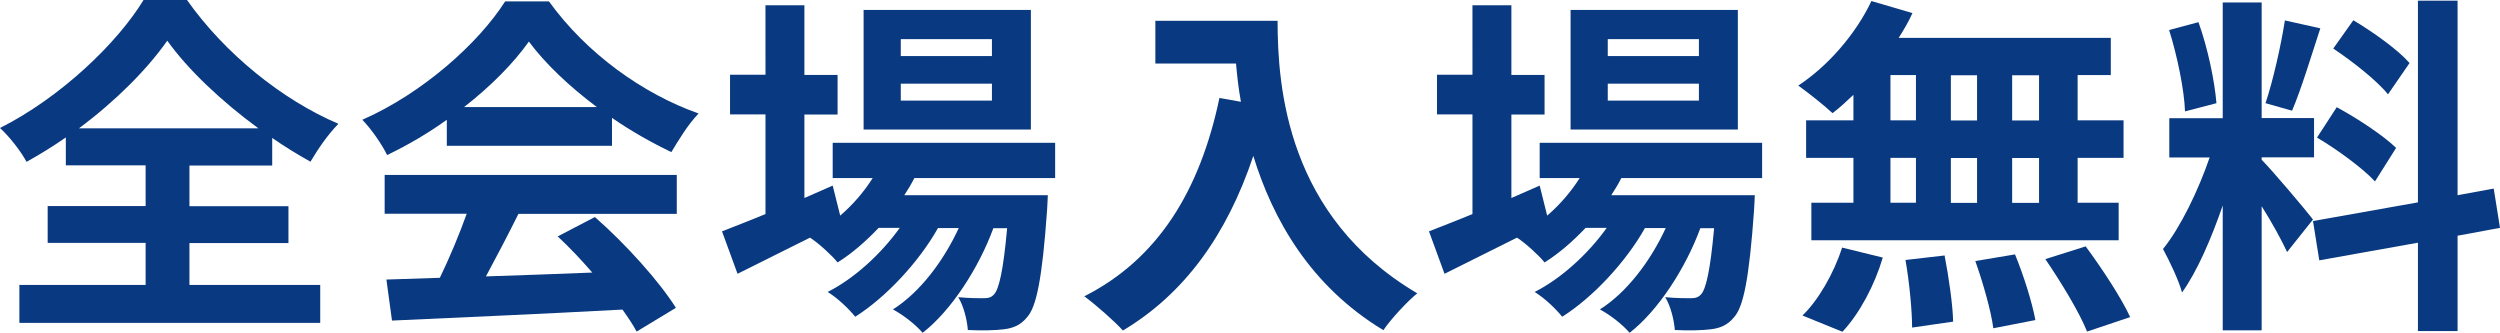
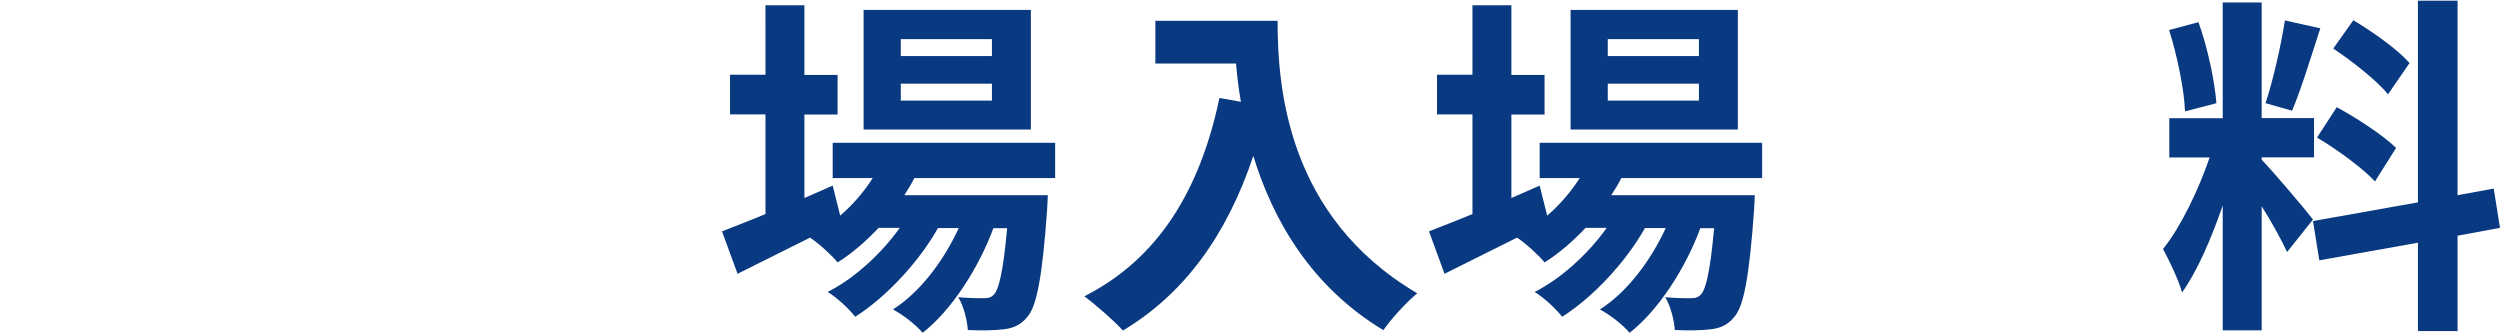
<svg xmlns="http://www.w3.org/2000/svg" id="_レイヤー_2" data-name="レイヤー 2" width="143.18" height="19.05" viewBox="0 0 143.18 19.05">
  <defs>
    <style>
      .cls-1 {
        fill: #093980;
        stroke-width: 0px;
      }
    </style>
  </defs>
  <g id="_レイヤー_1-2" data-name="レイヤー 1">
    <g>
-       <path class="cls-1" d="m10.85,16.32h7.49v2.17H1.11v-2.17h7.23v-2.41H2.73v-2.11h5.61v-2.33H3.77v-1.6c-.73.51-1.48.97-2.25,1.4-.3-.57-.97-1.44-1.52-1.94C3.46,5.59,6.72,2.47,8.22,0h2.49c2.17,3.08,5.47,5.73,8.67,7.09-.63.65-1.15,1.42-1.6,2.17-.73-.41-1.46-.85-2.19-1.36v1.58h-4.74v2.33h5.67v2.11h-5.67v2.41Zm3.95-8.97c-2.11-1.54-4.05-3.38-5.22-5.02-1.15,1.64-2.96,3.46-5.06,5.02h10.29Z" />
-       <path class="cls-1" d="m25.59,6.86c-1.07.77-2.25,1.46-3.42,2.02-.28-.59-.91-1.5-1.42-2.02,3.46-1.52,6.66-4.39,8.18-6.78h2.51c2.15,2.98,5.37,5.29,8.57,6.42-.61.63-1.13,1.5-1.56,2.21-1.11-.53-2.29-1.19-3.4-1.96v1.6h-9.46v-1.48Zm-3.58,3.16h16.75v2.23h-9.07c-.59,1.19-1.25,2.45-1.86,3.58,1.94-.06,4.03-.14,6.09-.22-.63-.73-1.32-1.46-1.98-2.07l2.13-1.11c1.8,1.58,3.69,3.69,4.64,5.2l-2.25,1.36c-.2-.38-.49-.81-.81-1.26-4.76.26-9.76.47-13.2.63l-.32-2.35,3.06-.1c.55-1.13,1.11-2.47,1.54-3.67h-4.7v-2.23Zm12.17-3.89c-1.56-1.17-2.96-2.49-3.89-3.75-.87,1.23-2.17,2.55-3.71,3.75h7.59Z" />
      <path class="cls-1" d="m52.36,10.21c-.16.32-.36.65-.57.97h8.22s-.02.55-.04.83c-.28,3.95-.61,5.57-1.15,6.16-.38.47-.83.63-1.34.69-.47.06-1.24.08-2.05.04-.04-.57-.24-1.38-.55-1.88.65.06,1.17.06,1.44.06.28,0,.45-.04.61-.22.28-.3.53-1.34.75-3.79h-.79c-.83,2.27-2.41,4.72-4.05,5.99-.4-.47-1.09-1.01-1.7-1.34,1.54-.97,2.9-2.77,3.77-4.66h-1.19c-1.09,1.94-2.98,3.97-4.74,5.08-.38-.47-1.01-1.07-1.58-1.42,1.5-.75,3.06-2.17,4.13-3.67h-1.21c-.73.77-1.52,1.46-2.35,1.98-.3-.38-1.07-1.09-1.58-1.42-1.46.73-2.92,1.46-4.15,2.07l-.89-2.43c.69-.26,1.54-.61,2.49-.99v-5.71h-2.03v-2.27h2.03V.3h2.23v3.99h1.9v2.27h-1.9v4.78l1.62-.71.43,1.72c.73-.63,1.36-1.36,1.86-2.15h-2.29v-2.02h12.74v2.02h-8.06Zm6.68-2.79h-9.58V.57h9.58v6.84Zm-2.23-5.18h-5.22v.97h5.22v-.97Zm0,2.55h-5.22v.97h5.22v-.97Z" />
      <path class="cls-1" d="m73.17,1.19c0,3.83.55,11.22,8,15.61-.53.42-1.52,1.48-1.94,2.11-4.19-2.53-6.34-6.36-7.45-9.98-1.52,4.54-3.95,7.9-7.47,10-.45-.51-1.58-1.5-2.21-1.96,4.21-2.13,6.62-6.03,7.74-11.36l1.23.22c-.14-.77-.22-1.5-.28-2.19h-4.62V1.19h7.01Z" />
      <path class="cls-1" d="m92.85,10.21c-.16.32-.36.65-.57.97h8.22s-.02.55-.04.83c-.28,3.95-.61,5.57-1.15,6.16-.38.47-.83.63-1.34.69-.47.06-1.24.08-2.05.04-.04-.57-.24-1.38-.55-1.88.65.06,1.17.06,1.44.06.28,0,.45-.04.61-.22.28-.3.53-1.34.75-3.79h-.79c-.83,2.27-2.41,4.72-4.05,5.99-.4-.47-1.09-1.01-1.7-1.34,1.54-.97,2.9-2.77,3.77-4.66h-1.19c-1.09,1.94-2.98,3.97-4.74,5.08-.38-.47-1.01-1.07-1.58-1.42,1.5-.75,3.06-2.17,4.13-3.67h-1.21c-.73.77-1.52,1.46-2.35,1.98-.3-.38-1.07-1.09-1.58-1.42-1.46.73-2.92,1.46-4.15,2.07l-.89-2.43c.69-.26,1.54-.61,2.49-.99v-5.71h-2.03v-2.27h2.03V.3h2.23v3.99h1.9v2.27h-1.9v4.78l1.62-.71.43,1.72c.73-.63,1.36-1.36,1.86-2.15h-2.29v-2.02h12.74v2.02h-8.06Zm6.68-2.79h-9.58V.57h9.58v6.84Zm-2.23-5.18h-5.22v.97h5.22v-.97Zm0,2.55h-5.22v.97h5.22v-.97Z" />
-       <path class="cls-1" d="m106.15,5.43c-.41.38-.79.75-1.2,1.05-.45-.43-1.42-1.19-1.96-1.58,1.7-1.11,3.3-2.96,4.19-4.84l2.35.69c-.22.49-.49.95-.79,1.42h12.15v2.13h-1.9v2.59h2.63v2.15h-2.63v2.57h2.35v2.15h-17.6v-2.15h2.41v-2.57h-2.71v-2.15h2.71v-1.46Zm-2.92,12.64c.89-.85,1.8-2.41,2.27-3.89l2.33.57c-.45,1.54-1.32,3.2-2.31,4.25l-2.29-.93Zm5.04-11.18h1.46v-2.59h-1.46v2.59Zm0,4.72h1.46v-2.57h-1.46v2.57Zm3.1,3.02c.24,1.24.47,2.83.49,3.79l-2.35.34c0-.97-.16-2.63-.38-3.87l2.25-.26Zm1.86-7.73v-2.59h-1.5v2.59h1.5Zm-1.5,2.15v2.57h1.5v-2.57h-1.5Zm3.67,5.51c.49,1.19.99,2.77,1.17,3.77l-2.41.47c-.12-.97-.59-2.61-1.03-3.85l2.27-.38Zm1.38-10.25h-1.54v2.59h1.54v-2.59Zm0,4.74h-1.54v2.57h1.54v-2.57Zm2.67,5.06c.91,1.23,2.04,2.94,2.55,4.05l-2.47.83c-.42-1.07-1.5-2.85-2.39-4.15l2.31-.73Z" />
      <path class="cls-1" d="m130.99,14.44c-.3-.65-.87-1.7-1.46-2.63v7.11h-2.23v-7.15c-.65,1.88-1.46,3.77-2.33,4.98-.2-.73-.73-1.82-1.09-2.49,1.01-1.24,2.04-3.4,2.67-5.24h-2.31v-2.25h3.06V.14h2.23v6.62h3v2.25h-3v.14c.59.59,2.51,2.86,2.94,3.42l-1.48,1.86Zm-5.85-8.06c-.04-1.23-.45-3.2-.91-4.66l1.68-.45c.53,1.46.93,3.38,1.03,4.64l-1.8.47Zm7.75-4.76c-.53,1.62-1.11,3.54-1.62,4.72l-1.52-.43c.43-1.28.89-3.32,1.11-4.74l2.02.45Zm7.86,11.87v5.47h-2.27v-5.06l-5.65,1.01-.36-2.25,6.01-1.07V.04h2.27v11.14l2.07-.38.36,2.25-2.43.45Zm-6.92-7.35c1.17.63,2.67,1.62,3.4,2.33l-1.21,1.92c-.67-.73-2.15-1.82-3.32-2.51l1.13-1.74Zm2.94-.73c-.63-.79-2.02-1.88-3.14-2.63l1.15-1.62c1.13.67,2.57,1.7,3.22,2.45l-1.24,1.8Z" />
    </g>
  </g>
</svg>